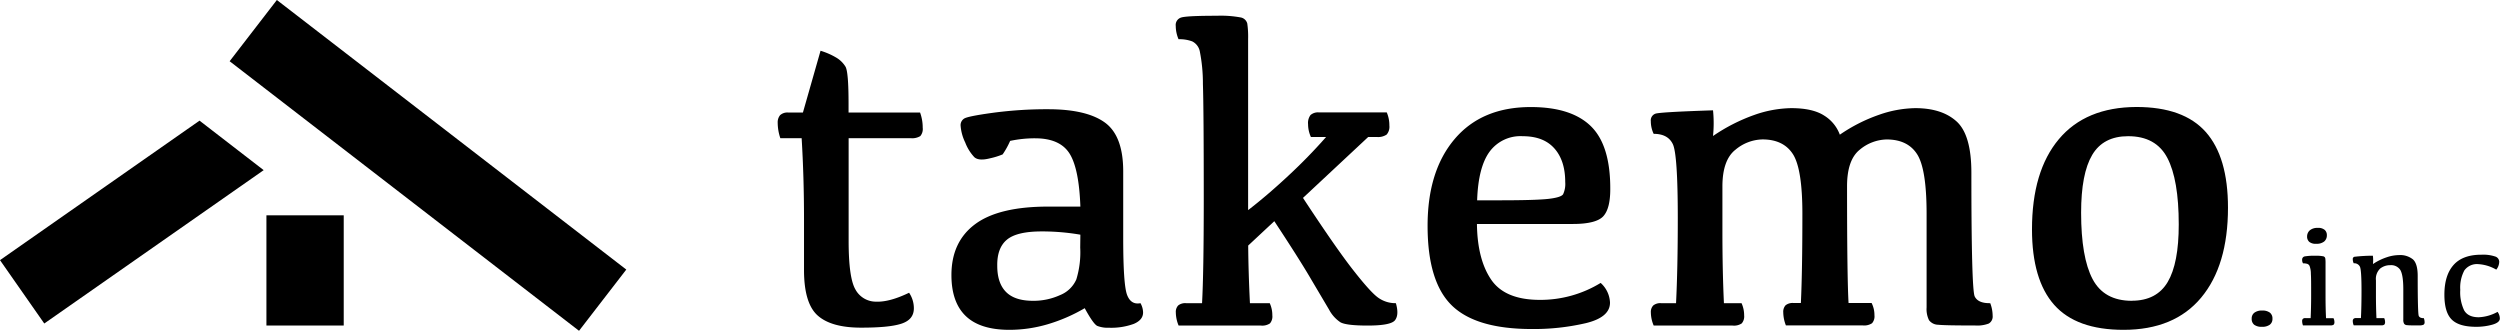
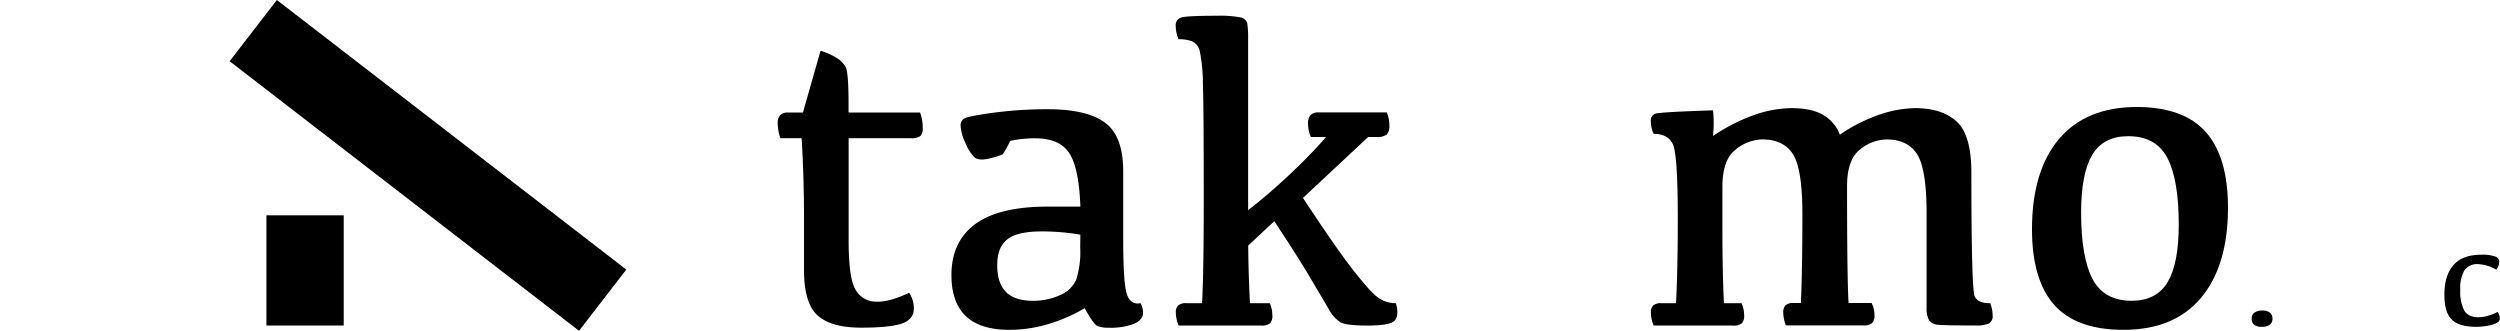
<svg xmlns="http://www.w3.org/2000/svg" viewBox="0 0 644.27 85.25">
  <g id="レイヤー_2" data-name="レイヤー 2">
    <g id="フッター">
      <polygon points="71.35 0 59.18 15.78 149.22 85.25 154.25 78.73 161.4 69.47 71.35 0" />
-       <polygon points="0 67.04 11.41 83.37 67.95 43.85 51.42 31.09 0 67.04" />
      <rect x="68.66" y="55.49" width="19.92" height="28.4" />
      <path d="M203.11,29h3.81l4.54-15.92a18.08,18.08,0,0,1,4,1.74,6.88,6.88,0,0,1,2.44,2.38c.52.92.78,4.08.78,9.5V29h18.43a11.34,11.34,0,0,1,.68,3.92,2.81,2.81,0,0,1-.62,2.15,4,4,0,0,1-2.47.54h-16v26.5q0,9.47,1.74,12.47a6,6,0,0,0,5.24,3.16c2.33.11,5.2-.65,8.6-2.3a7.17,7.17,0,0,1,1.23,4c0,2-1.09,3.3-3.28,4s-5.63,1-10.34,1q-7.66,0-11.17-3.13T207.2,69.62V56.45q0-10.76-.61-20.84H201.1a12.41,12.41,0,0,1-.68-3.93,2.88,2.88,0,0,1,.62-2A2.77,2.77,0,0,1,203.11,29Z" />
      <path d="M279.54,79.42a42.87,42.87,0,0,1-9.67,4.18A35,35,0,0,1,260.15,85q-7.56,0-11.26-3.55t-3.7-10.56q0-8.58,6.11-13.12t18.88-4.53h8.24q-.35-9.87-2.83-13.73t-8.83-3.87a30.64,30.64,0,0,0-6.44.67,20.88,20.88,0,0,1-1.93,3.48,19,19,0,0,1-3.22,1c-1.95.5-3.3.41-4.07-.28a11.42,11.42,0,0,1-2.35-3.78,11.83,11.83,0,0,1-1.2-4.43,2,2,0,0,1,.92-1.74q.93-.61,7.54-1.51a104.2,104.2,0,0,1,14.06-.9q9.92,0,14.65,3.42t4.74,12.55V61.38q0,12,1,14.62t3.45,2.13a5,5,0,0,1,.67,2.41c0,1.27-.79,2.24-2.38,2.92a16.87,16.87,0,0,1-6.42,1,7.37,7.37,0,0,1-3-.47Q281.77,83.51,279.54,79.42Zm-1.12-18.94a58.1,58.1,0,0,0-10-.84q-6.37,0-8.93,2.13T257,68.5q0,4.47,2.27,6.75t7,2.27a16.44,16.44,0,0,0,6.89-1.46A7.67,7.67,0,0,0,277.38,72a23.86,23.86,0,0,0,1-8.21Z" />
      <path d="M322.12,78.13h5.1a7.38,7.38,0,0,1,.67,3.14,2.74,2.74,0,0,1-.61,2.07,3.6,3.6,0,0,1-2.36.56H303.74a9,9,0,0,1-.72-3.36,2.41,2.41,0,0,1,.61-1.82,2.87,2.87,0,0,1,2-.59h4.15q.43-7.78.44-26.33,0-23.7-.22-30.17a42.48,42.48,0,0,0-.81-8.44,3.67,3.67,0,0,0-1.94-2.52,9.35,9.35,0,0,0-3.53-.56A8.83,8.83,0,0,1,303,6.69a2,2,0,0,1,1.42-2.18q1.44-.45,9.22-.45a27.75,27.75,0,0,1,6,.42,2.15,2.15,0,0,1,1.79,1.57,23.72,23.72,0,0,1,.22,4V54.15Q326.6,50.34,332,45.3a137,137,0,0,0,9.75-10h-3.92a8,8,0,0,1-.73-3.31,3.37,3.37,0,0,1,.64-2.35,2.9,2.9,0,0,1,2.16-.67h17.48a8.37,8.37,0,0,1,.67,3.36,3.07,3.07,0,0,1-.7,2.35,3.92,3.92,0,0,1-2.55.62H352.6L335.79,51q8.35,12.72,12.78,18.4T355,76.59a7.62,7.62,0,0,0,4.73,1.54c.57,2,.5,3.39-.19,4.35s-3.06,1.42-7.09,1.42q-5.49,0-7-.84a8.89,8.89,0,0,1-2.94-3.27L338,72.17Q335,67,328.4,57l-6.73,6.28Q321.73,70.34,322.12,78.13Z" />
-       <path d="M394.51,27.59q10.42,0,15.47,4.93t5,16.25c0,3.33-.6,5.64-1.79,6.95s-3.81,2-7.85,2H380.62q.11,9.13,3.67,14.35t12.58,5.21a29.71,29.71,0,0,0,15.63-4.37A7.18,7.18,0,0,1,414.91,78c0,2.51-2.07,4.26-6.19,5.27a59,59,0,0,1-14,1.52q-14.36,0-20.59-6.09T367.9,58.19q0-14.17,7-22.39T394.51,27.59Zm-2.13,7.51a9.87,9.87,0,0,0-8.51,4q-2.92,4-3.2,12.52h5.77q9.19,0,12.53-.36c2.22-.25,3.51-.65,3.86-1.21a6.31,6.31,0,0,0,.54-3.14c0-3.69-.94-6.59-2.81-8.68S396,35.1,392.38,35.1Z" />
      <path d="M476,48q0,23.49.39,30.09h5.94a6.87,6.87,0,0,1,.73,3.14,2.69,2.69,0,0,1-.62,2.07,3.67,3.67,0,0,1-2.41.56H460.24a9.53,9.53,0,0,1-.68-3.36,2.49,2.49,0,0,1,.59-1.82,2.87,2.87,0,0,1,2.05-.59h1.9q.39-8.23.39-23,0-11.54-2.43-15.35c-1.63-2.54-4.25-3.81-7.88-3.81a11.19,11.19,0,0,0-6.92,2.64q-3.37,2.63-3.38,9.46V59.87q0,9.92.39,18.26h4.54a7.53,7.53,0,0,1,.67,3.14,2.73,2.73,0,0,1-.62,2.07,3.55,3.55,0,0,1-2.35.56H426.17a8.84,8.84,0,0,1-.73-3.36,2.41,2.41,0,0,1,.62-1.82,2.86,2.86,0,0,1,2-.59h3.87q.45-8.91.45-21.85,0-16.53-1.29-19.16c-.86-1.76-2.5-2.63-4.93-2.63a7.59,7.59,0,0,1-.73-3.25,1.82,1.82,0,0,1,1.18-1.94q1.17-.42,14.85-.87a32.88,32.88,0,0,1,0,6.62,45.85,45.85,0,0,1,10.67-5.44,29.7,29.7,0,0,1,9.5-1.74c3.7,0,6.53.65,8.51,1.94a9.73,9.73,0,0,1,4,4.9,41.92,41.92,0,0,1,10.11-5.13,29.38,29.38,0,0,1,9.33-1.71q6.89,0,10.67,3.45t3.79,13.14q0,30.15.86,31.94c.58,1.19,1.92,1.77,4,1.73a9.17,9.17,0,0,1,.62,3.25,2.07,2.07,0,0,1-1,2,8.33,8.33,0,0,1-3.52.5c-5.2,0-8.37-.06-9.53-.19a3,3,0,0,1-2.35-1.18,6.44,6.44,0,0,1-.62-3.28V55.1q0-11.54-2.44-15.35c-1.62-2.54-4.25-3.81-7.87-3.81a11.19,11.19,0,0,0-6.92,2.64Q476,41.21,476,48Z" />
      <path d="M547.25,85q-12.16,0-17.87-6.44t-5.72-19.44q0-15,6.92-23.25t20-8.3q12.15,0,17.87,6.45t5.72,19.5q0,14.9-6.92,23.19T547.25,85Zm2.13-7.5q6.39,0,9.25-4.82t2.85-14.85q0-11.54-2.94-17.14T548.43,35.1q-6.39,0-9.25,4.82t-2.86,14.9q0,11.49,2.95,17.09T549.38,77.52Z" />
      <path d="M582.92,84.22a3.17,3.17,0,0,1-2-.53,1.91,1.91,0,0,1-.64-1.55,1.84,1.84,0,0,1,.7-1.56,3.17,3.17,0,0,1,2-.55,3.14,3.14,0,0,1,2,.55,1.89,1.89,0,0,1,.65,1.56,1.84,1.84,0,0,1-.7,1.55A3.26,3.26,0,0,1,582.92,84.22Z" />
-       <path d="M599.44,82h1.92a2.22,2.22,0,0,1,.24,1,.91.91,0,0,1-.2.67,1.24,1.24,0,0,1-.78.18h-7.13a3.22,3.22,0,0,1-.21-1.09.79.79,0,0,1,.19-.59.88.88,0,0,1,.66-.19h1.34c.08-1.68.13-3.65.13-5.91,0-2.75,0-4.59-.07-5.52a5.79,5.79,0,0,0-.3-1.91,1,1,0,0,0-.66-.65,3.93,3.93,0,0,0-1.06-.13,1.61,1.61,0,0,1-.23-.88.83.83,0,0,1,.7-.91,14.73,14.73,0,0,1,2.74-.16,9.16,9.16,0,0,1,1.94.13.69.69,0,0,1,.58.51,7.54,7.54,0,0,1,.07,1.28v8.24Q599.31,79.47,599.44,82Zm-2.58-19.17a2.61,2.61,0,0,1-1.73-.49,1.77,1.77,0,0,1-.57-1.42,2.07,2.07,0,0,1,.73-1.59,3,3,0,0,1,2-.6,2.54,2.54,0,0,1,1.81.52,1.78,1.78,0,0,1,.55,1.38,2.05,2.05,0,0,1-.67,1.59A3.06,3.06,0,0,1,596.86,62.82Z" />
-       <path d="M611.53,68.05a14.41,14.41,0,0,1,3.55-1.75,10.16,10.16,0,0,1,3.12-.56,5.27,5.27,0,0,1,3.64,1.11c.81.74,1.22,2.16,1.22,4.25q0,9.75.28,10.33c.19.39.62.57,1.3.56a3,3,0,0,1,.2,1.05.69.69,0,0,1-.31.66,2.92,2.92,0,0,1-1.14.16c-1.68,0-2.71,0-3.08-.07a.92.92,0,0,1-.76-.38,2,2,0,0,1-.2-1.06V74.54c0-2.49-.27-4.14-.79-5A2.82,2.82,0,0,0,616,68.34a4.11,4.11,0,0,0-2.6.86,3.67,3.67,0,0,0-1.1,3.06v3.82c0,2.14.05,4.11.13,5.91h2a2.34,2.34,0,0,1,.22,1,.91.91,0,0,1-.2.67,1.17,1.17,0,0,1-.76.18h-7.12a2.87,2.87,0,0,1-.24-1.09.79.79,0,0,1,.2-.59.9.9,0,0,1,.65-.19h1.25q.15-2.88.15-7.07c0-3.56-.14-5.63-.42-6.19a1.61,1.61,0,0,0-1.59-.86,2.41,2.41,0,0,1-.24-1.05.59.59,0,0,1,.38-.62,40.82,40.82,0,0,1,4.8-.28A9.36,9.36,0,0,1,611.53,68.05Z" />
      <path d="M638.17,84.22c-3,0-5.09-.62-6.35-1.88s-1.88-3.38-1.88-6.4q0-5,2.37-7.66t7.23-2.64a9.61,9.61,0,0,1,3.45.45,1.46,1.46,0,0,1,1.08,1.33,3.31,3.31,0,0,1-.76,2.07,10.41,10.41,0,0,0-4.64-1.42,4,4,0,0,0-3.58,1.61,9.37,9.37,0,0,0-1.06,5,10.79,10.79,0,0,0,1,5.3c.69,1.19,1.94,1.78,3.77,1.78a11,11,0,0,0,4.84-1.39,2.92,2.92,0,0,1,.59,1.7c0,.69-.62,1.21-1.87,1.58A15.28,15.28,0,0,1,638.17,84.22Z" />
    </g>
  </g>
</svg>